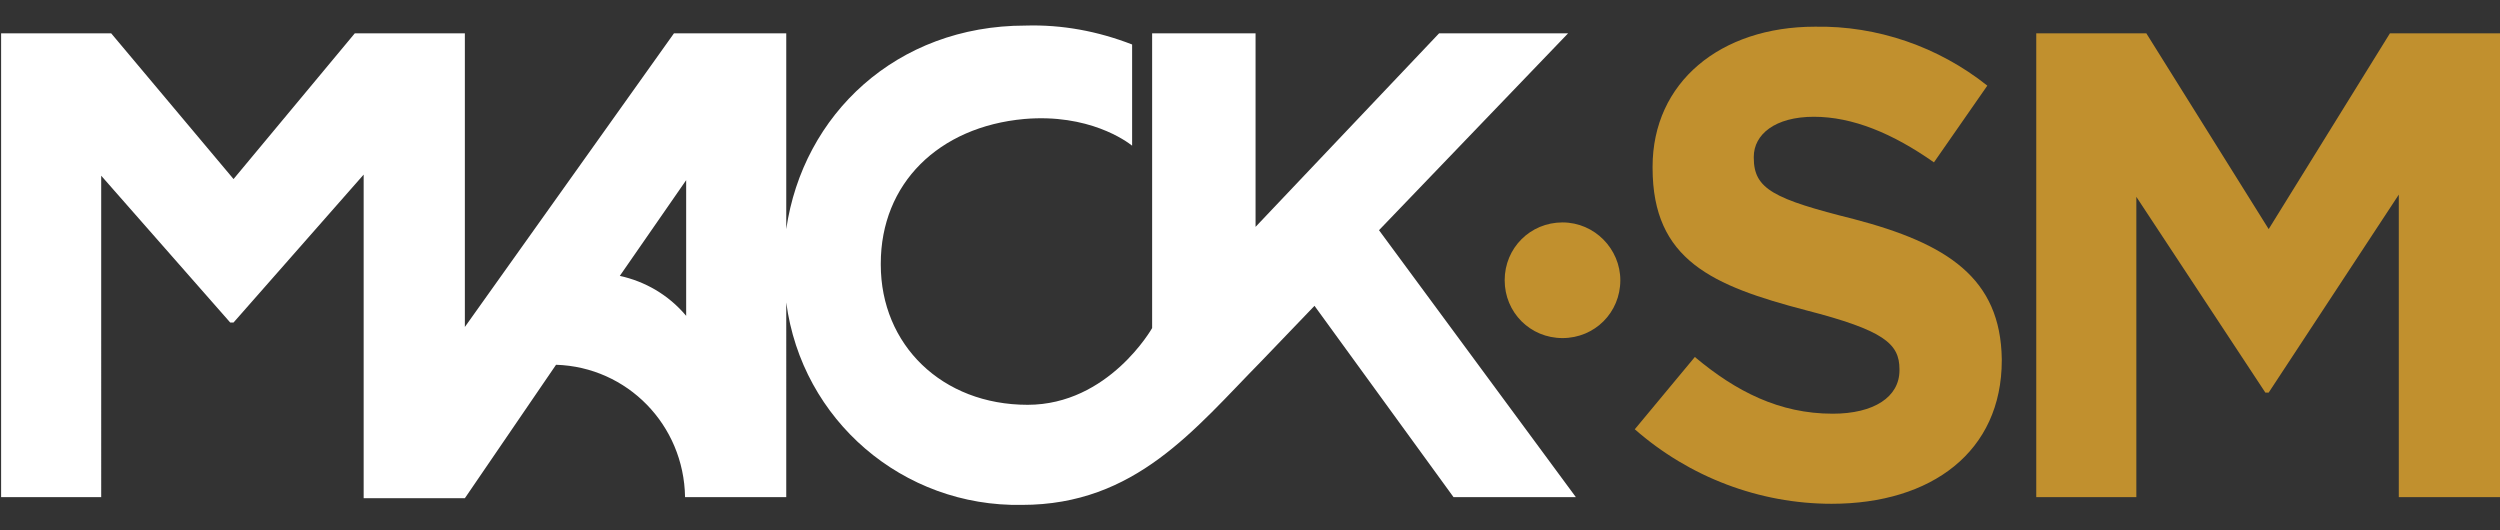
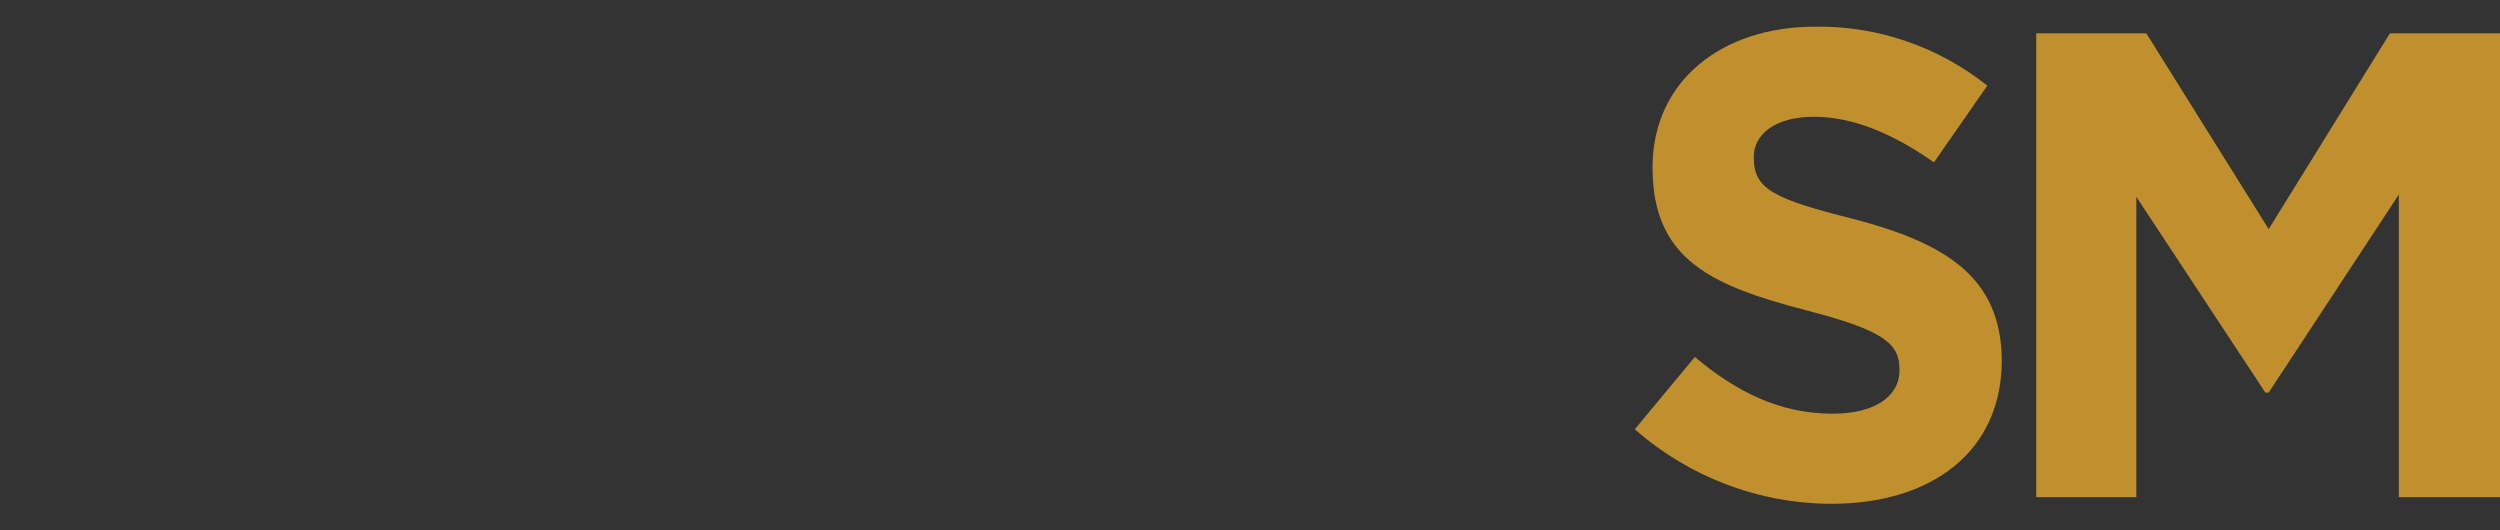
<svg xmlns="http://www.w3.org/2000/svg" version="1.1" id="Lager_3" x="0px" y="0px" viewBox="0 0 224.8 47.7" style="enable-background:new 0 0 224.8 47.7;" xml:space="preserve">
  <rect x="0" y="0" width="224.8" height="47.7" fill="#333333" stroke="none" />
  <style type="text/css">
	.st0{fill:#C1902E;}
	.st1{fill:#FFFFFF;}
</style>
  <title>Artboard 1</title>
  <g>
    <polygon class="st0" points="214.9,3 204,20.6 193,3 183.1,3 183.1,44.7 192.1,44.7 192.1,17.7 203.7,35.3 204,35.3 215.7,17.5    215.7,44.7 224.8,44.7 224.8,3  " />
    <path class="st0" d="M166.7,19.7c-7.2-1.8-9-2.7-9-5.5v-0.1c0-2,1.9-3.6,5.4-3.6s7.1,1.5,10.8,4.1l4.8-6.9   c-4.4-3.5-9.9-5.4-15.5-5.3c-8.5,0-14.6,5-14.6,12.6v0.1c0,8.3,5.4,10.6,13.8,12.8c7,1.8,8.4,3,8.4,5.3v0.1c0,2.4-2.3,3.9-6,3.9   c-4.8,0-8.7-2-12.4-5.1l-5.4,6.5c4.9,4.3,11.2,6.7,17.7,6.7c9,0,15.3-4.7,15.3-12.9v-0.1C179.9,25,175.1,21.9,166.7,19.7z" />
-     <path class="st0" d="M140.5,20c-2.9,0-5.2,2.3-5.2,5.2s2.3,5.2,5.2,5.2s5.2-2.3,5.2-5.2C145.7,22.4,143.4,20,140.5,20z" />
-     <path class="st1" d="M124,20.7L141,3h-11.6l-16.5,17.4V3h-9.3v26.5c0,0-3.9,6.9-11.2,6.9c-7.7,0-13.2-5.4-13.2-12.6v-0.1   c0-7.2,5.2-12.3,12.9-13c5.8-0.5,9.2,2,9.7,2.4V4c-3.1-1.2-6.3-1.8-9.6-1.7c-11.6,0-20,8-21.5,18.3V3H60.6L41.8,29.4V3h-9.9   L21,16.1L10,3H0.1v41.7h9V15.8L20.7,29H21l11.7-13.3v29.1h9.1l0,0l8.2-12c6.4,0.2,11.5,5.4,11.6,11.9h9.1V27.2   c1.4,10.6,10.5,18.4,21.2,18.2c10.2,0,15.5-6.8,21.5-12.9c2.4-2.5,4.8-5,4.8-5l12.5,17.2h11L124,20.7z M55.7,24.8L55.6,25l6.1-8.8   v12.2C60.1,26.5,58,25.3,55.7,24.8L55.7,24.8z" />
  </g>
</svg>